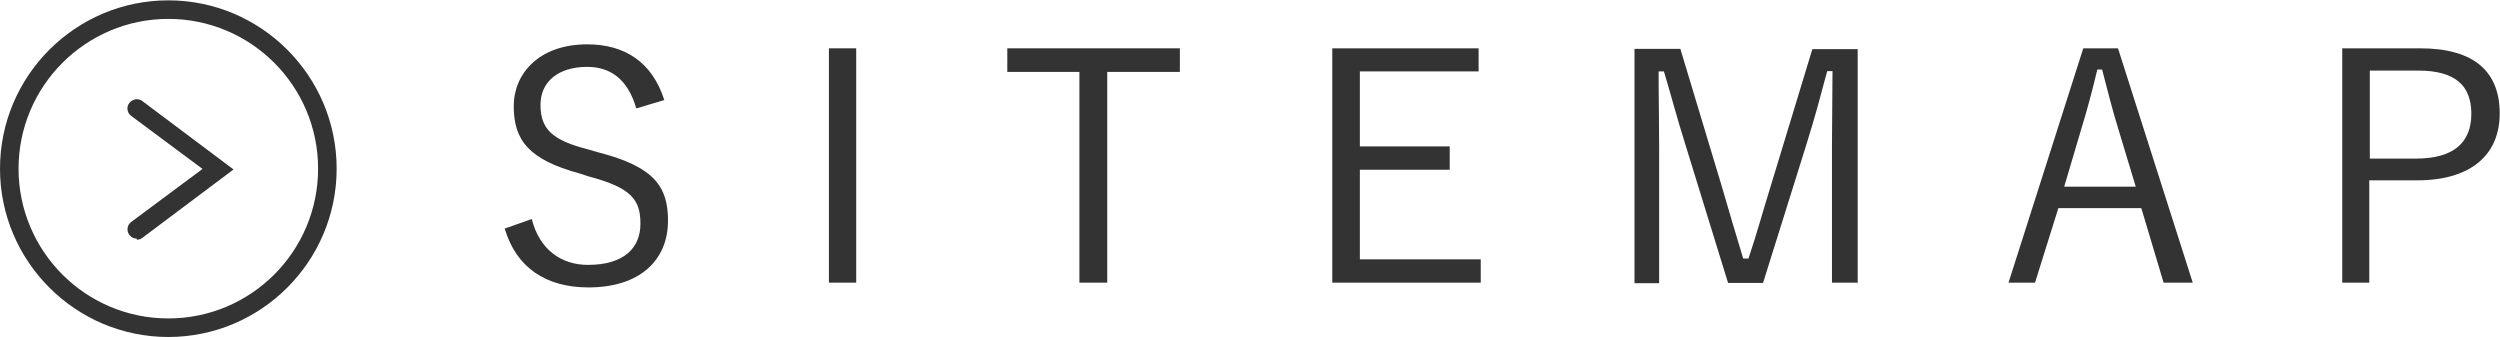
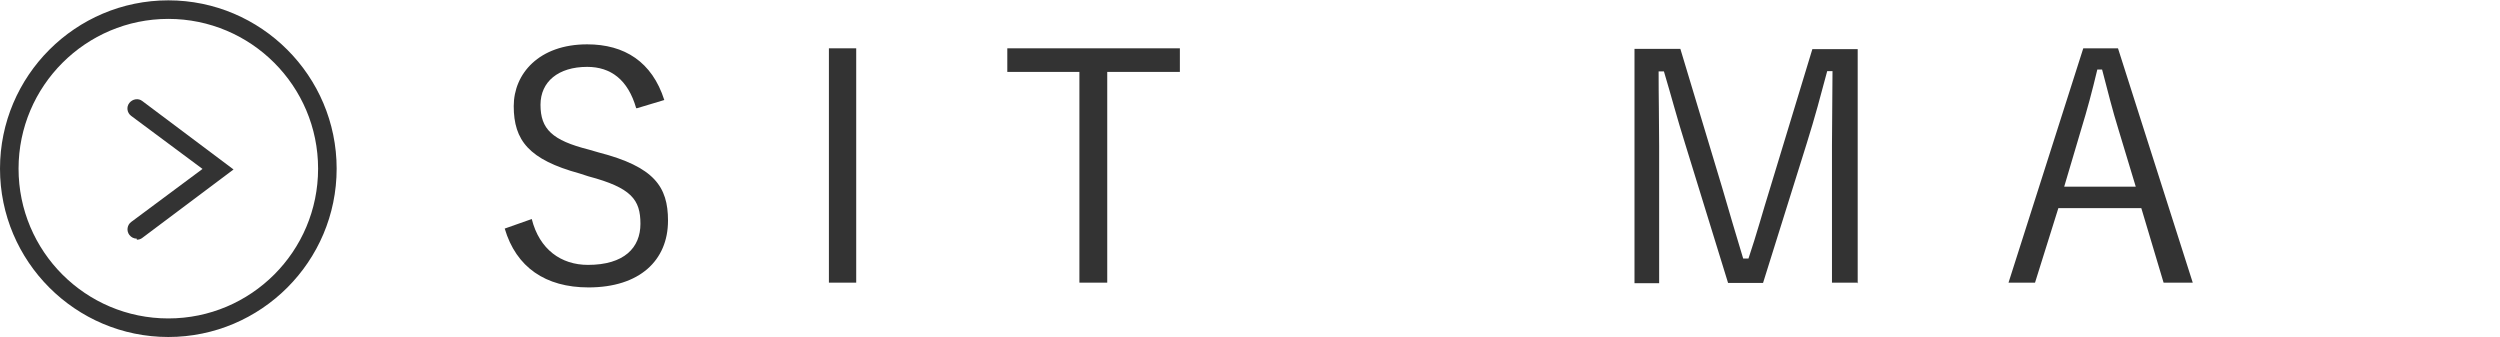
<svg xmlns="http://www.w3.org/2000/svg" version="1.1" viewBox="0 0 94.311 12.706" width="94.3" height="12.71" enable-background="new 0 0 94.311 12.706">
  <g fill="#333">
    <path d="m24 4.08c-.31-1.08-.96-1.56-1.85-1.56-1.09 0-1.76.56-1.76 1.43 0 .92.44 1.34 1.82 1.69l.38.11c2.09.54 2.61 1.29 2.61 2.57 0 1.5-1.07 2.52-3 2.52-1.62 0-2.73-.76-3.16-2.22l1.02-.36c.29 1.15 1.11 1.73 2.12 1.73 1.37 0 1.98-.65 1.98-1.55 0-.91-.34-1.36-1.96-1.79l-.34-.11c-1.9-.52-2.48-1.24-2.48-2.54 0-1.22.95-2.33 2.77-2.33 1.41 0 2.45.66 2.91 2.1l-1.03.31" />
    <path d="m32.3 10.66h-1.03v-8.84h1.03v8.84" />
    <path d="m44.52 2.71h-2.75v7.95h-1.05v-7.95h-2.72v-.89h6.51v.89" />
-     <path d="m55.78 2.69h-4.48v2.83h3.39v.88h-3.39v3.38h4.56v.88h-5.6v-8.84h5.52v.87" />
    <path d="m70.1 10.66h-.99v-5.19c0-1 .02-1.83.02-2.79h-.2c-.25.94-.46 1.73-.77 2.72l-1.65 5.27h-1.32l-1.62-5.25c-.3-.95-.51-1.76-.8-2.73h-.2c-.001.96.02 1.8.02 2.81v5.18h-.93v-8.84h1.73l1.57 5.21c.26.88.52 1.79.8 2.7h.2c.31-.92.53-1.74.82-2.67l1.59-5.23h1.71v8.84" />
    <path d="m82.7 10.66h-1.08l-.84-2.81h-3.13l-.88 2.81h-1l2.82-8.84h1.31l2.82 8.84m-2.8-5.77c-.23-.74-.4-1.43-.62-2.27h-.18c-.2.84-.38 1.51-.61 2.26l-.64 2.16h2.7l-.65-2.15" />
-     <path d="m91.3 1.82c2.05 0 3 .89 3 2.46 0 1.55-1.08 2.52-3.11 2.52h-1.81v3.86h-1.02v-8.84h2.91m-1.89 4.16h1.76c1.44 0 2.09-.62 2.09-1.69 0-1.05-.59-1.63-2-1.63h-1.83v3.32" />
    <path d="m6.35 12.71c-3.5 0-6.35-2.85-6.35-6.35 0-3.5 2.85-6.35 6.35-6.35s6.35 2.85 6.35 6.35c0 3.5-2.85 6.35-6.35 6.35m0-12c-3.11 0-5.65 2.53-5.65 5.65s2.53 5.65 5.65 5.65 5.65-2.53 5.65-5.65-2.53-5.65-5.65-5.65" />
    <path d="m5.16 9c-.11 0-.21-.05-.28-.14-.12-.16-.08-.38.07-.49l2.69-2-2.69-2c-.16-.12-.19-.34-.07-.49.12-.15.34-.19.49-.07l3.44 2.58-3.44 2.58c-.06.05-.14.07-.21.07" />
  </g>
</svg>